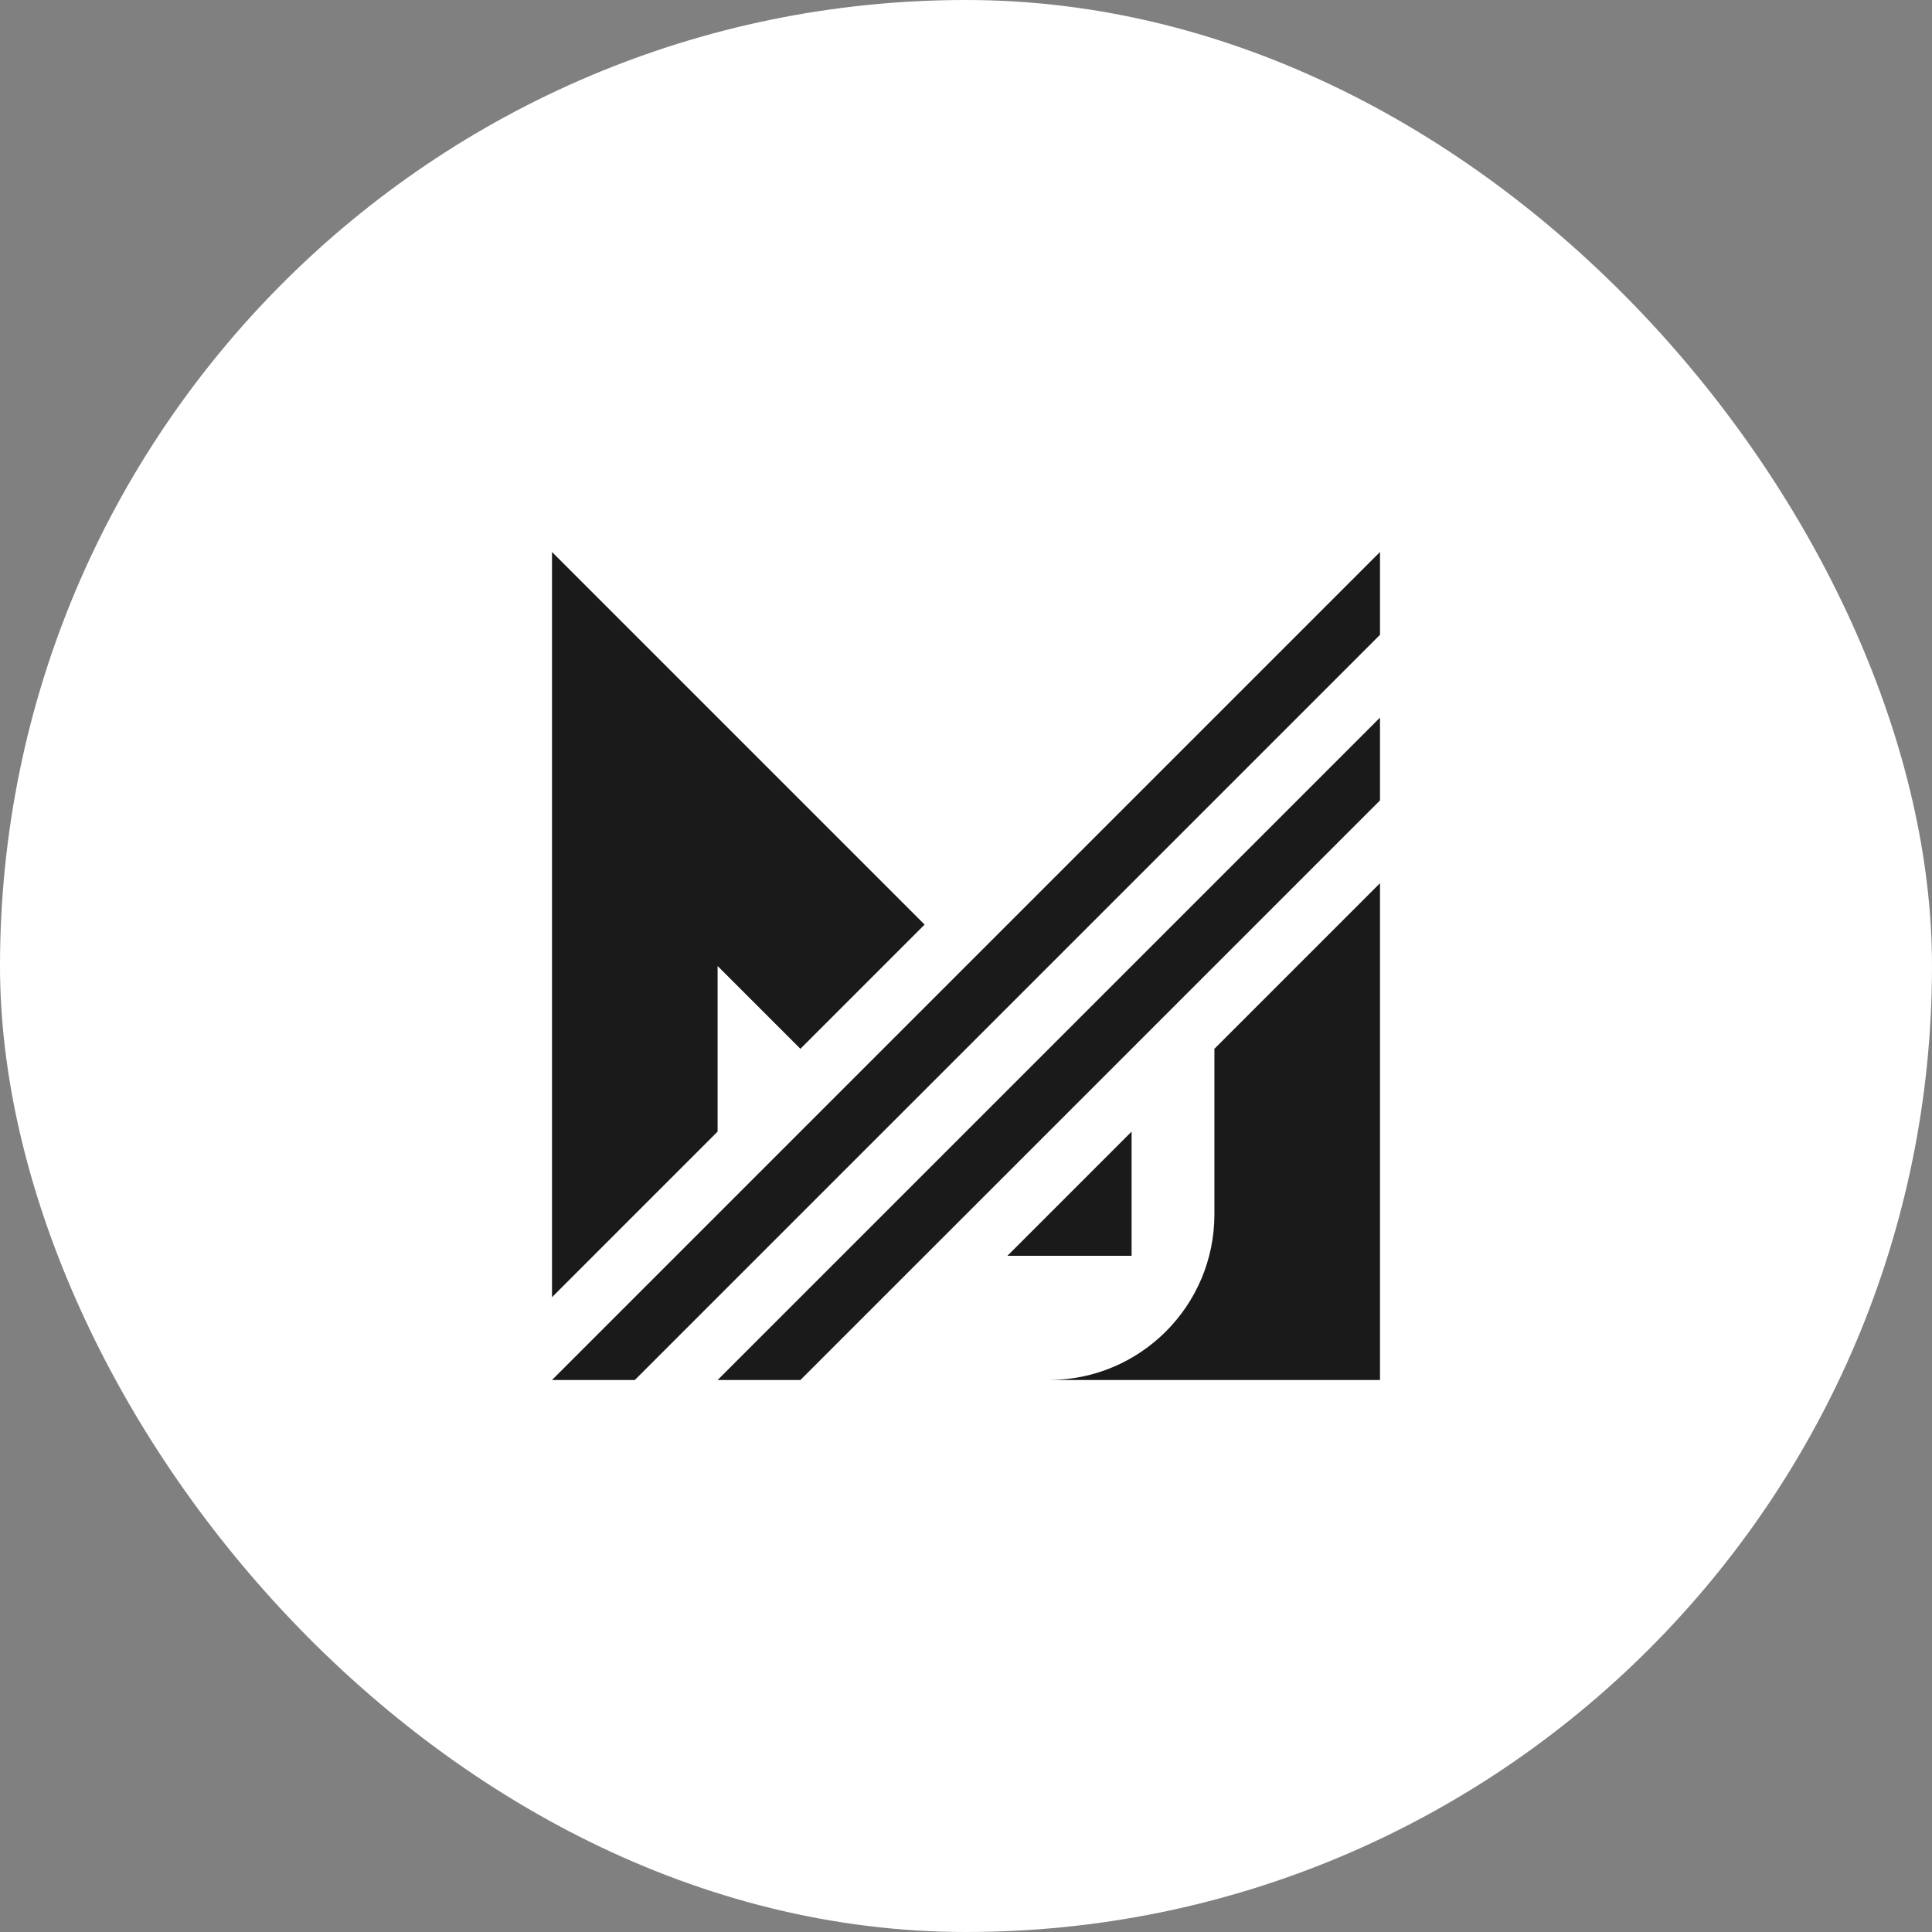
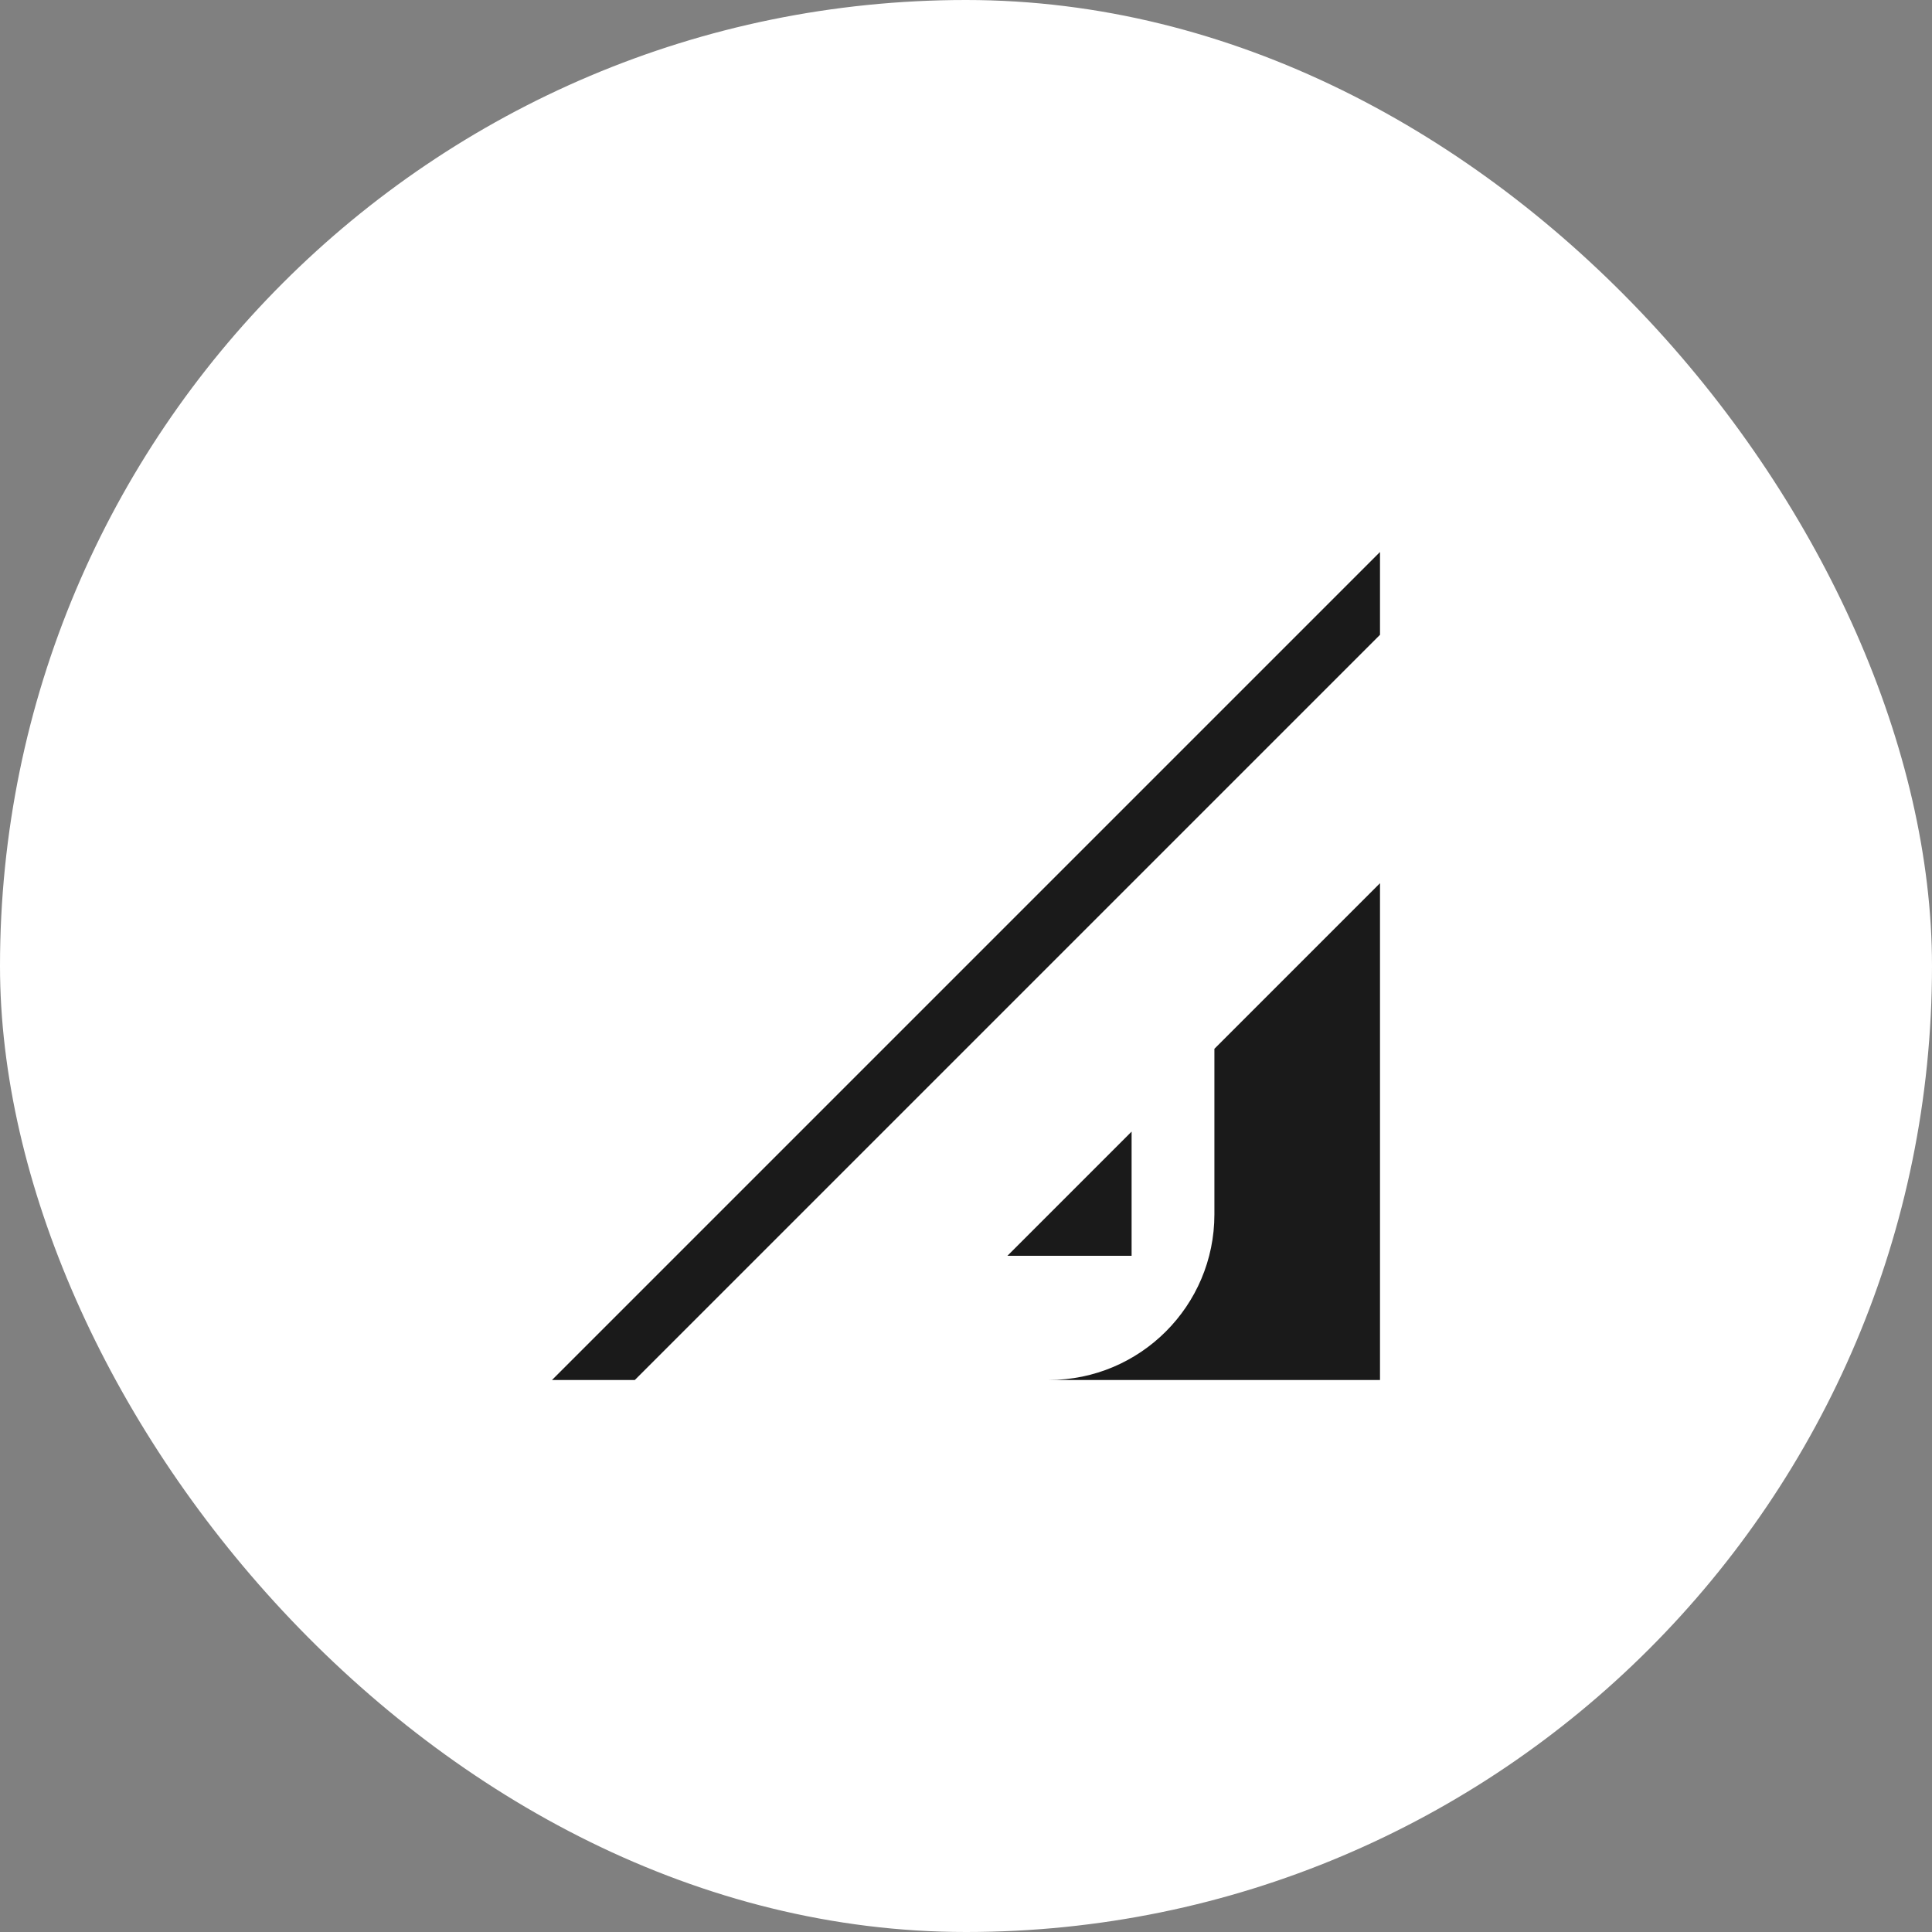
<svg xmlns="http://www.w3.org/2000/svg" width="42" height="42" viewBox="0 0 42 42" fill="none">
  <rect x="0" y="0" width="42" height="42" fill="#808080" stroke="none" />
  <rect width="42" height="42" rx="21" fill="white" />
-   <path d="M15.6 21L17.4 22.8L20.1 20.1L12 12V17.4V28.2L15.6 24.6V21Z" fill="#1A1A1A" />
-   <path d="M17.4 30L30 17.4V15.6L15.6 30H17.4Z" fill="#1A1A1A" />
-   <path d="M24.6 24.6L21.9 27.3H24.6V24.6Z" fill="#1A1A1A" />
+   <path d="M24.6 24.6L21.9 27.3H24.6V24.6" fill="#1A1A1A" />
  <path d="M12 30H13.8L30 13.8V12L12 30Z" fill="#1A1A1A" />
  <path d="M26.4 26.4C26.4 28.387 24.787 30 22.8 30H30V19.2L26.4 22.8V26.4Z" fill="#1A1A1A" />
</svg>